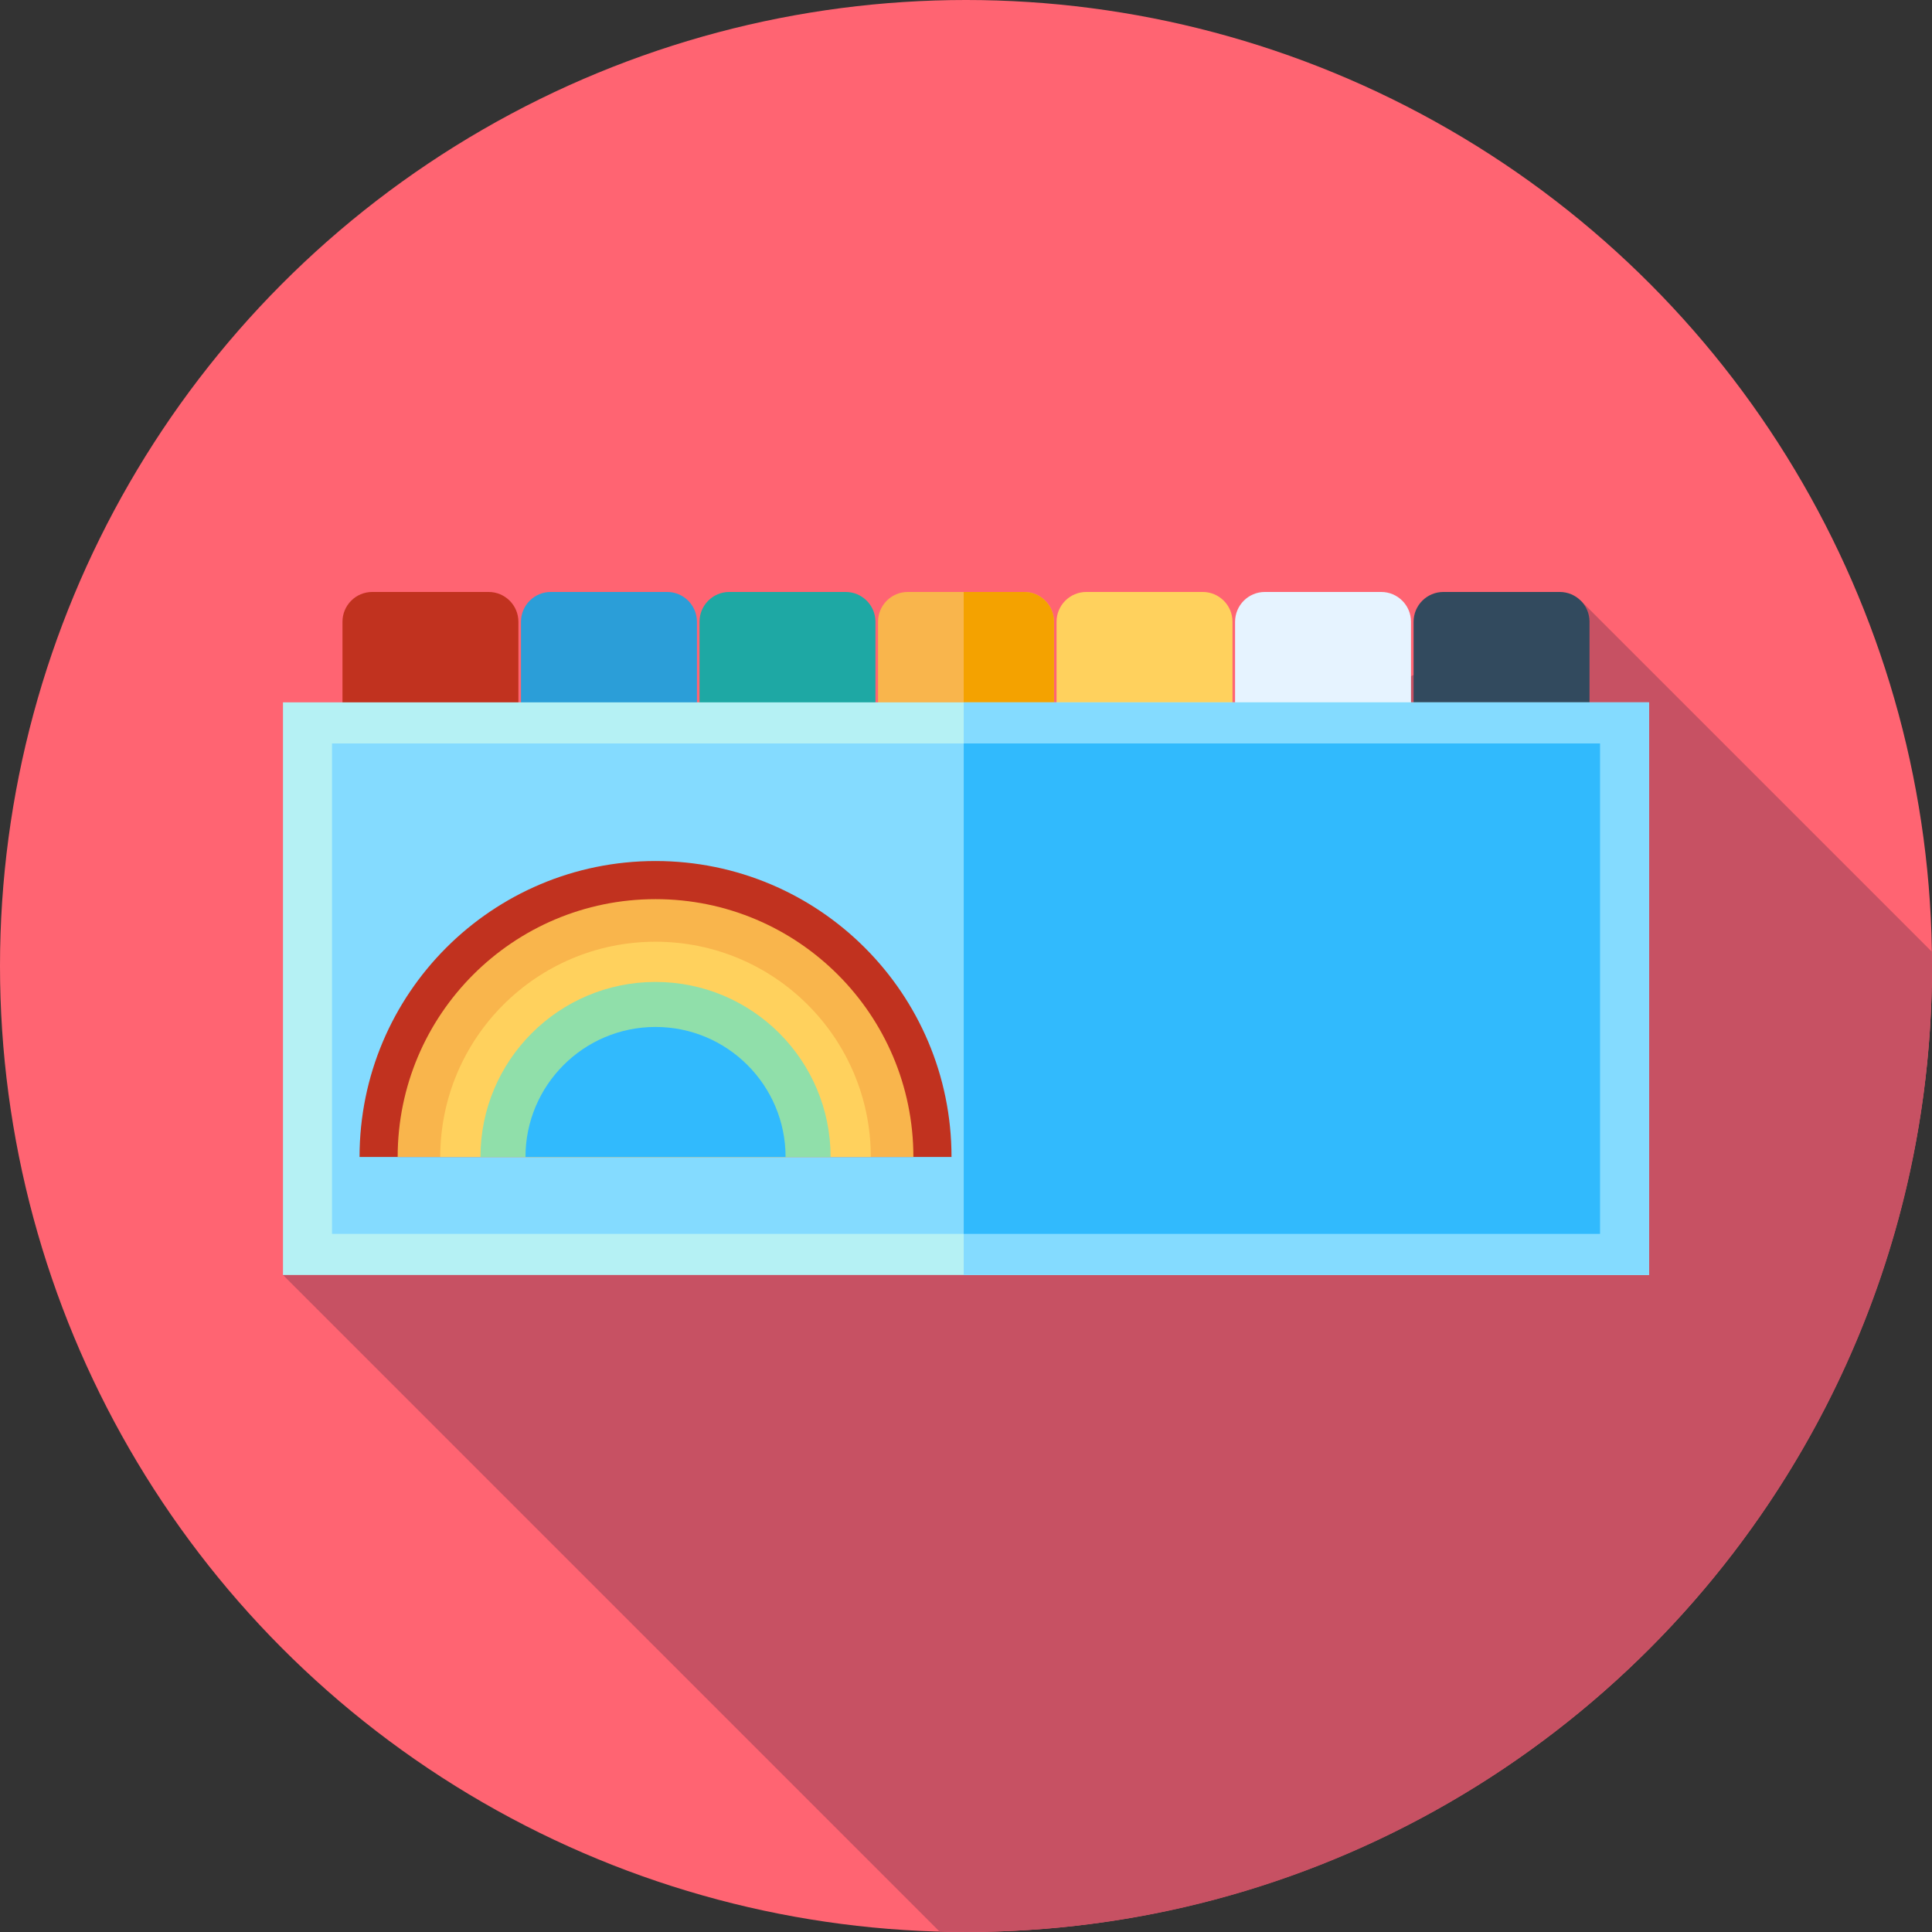
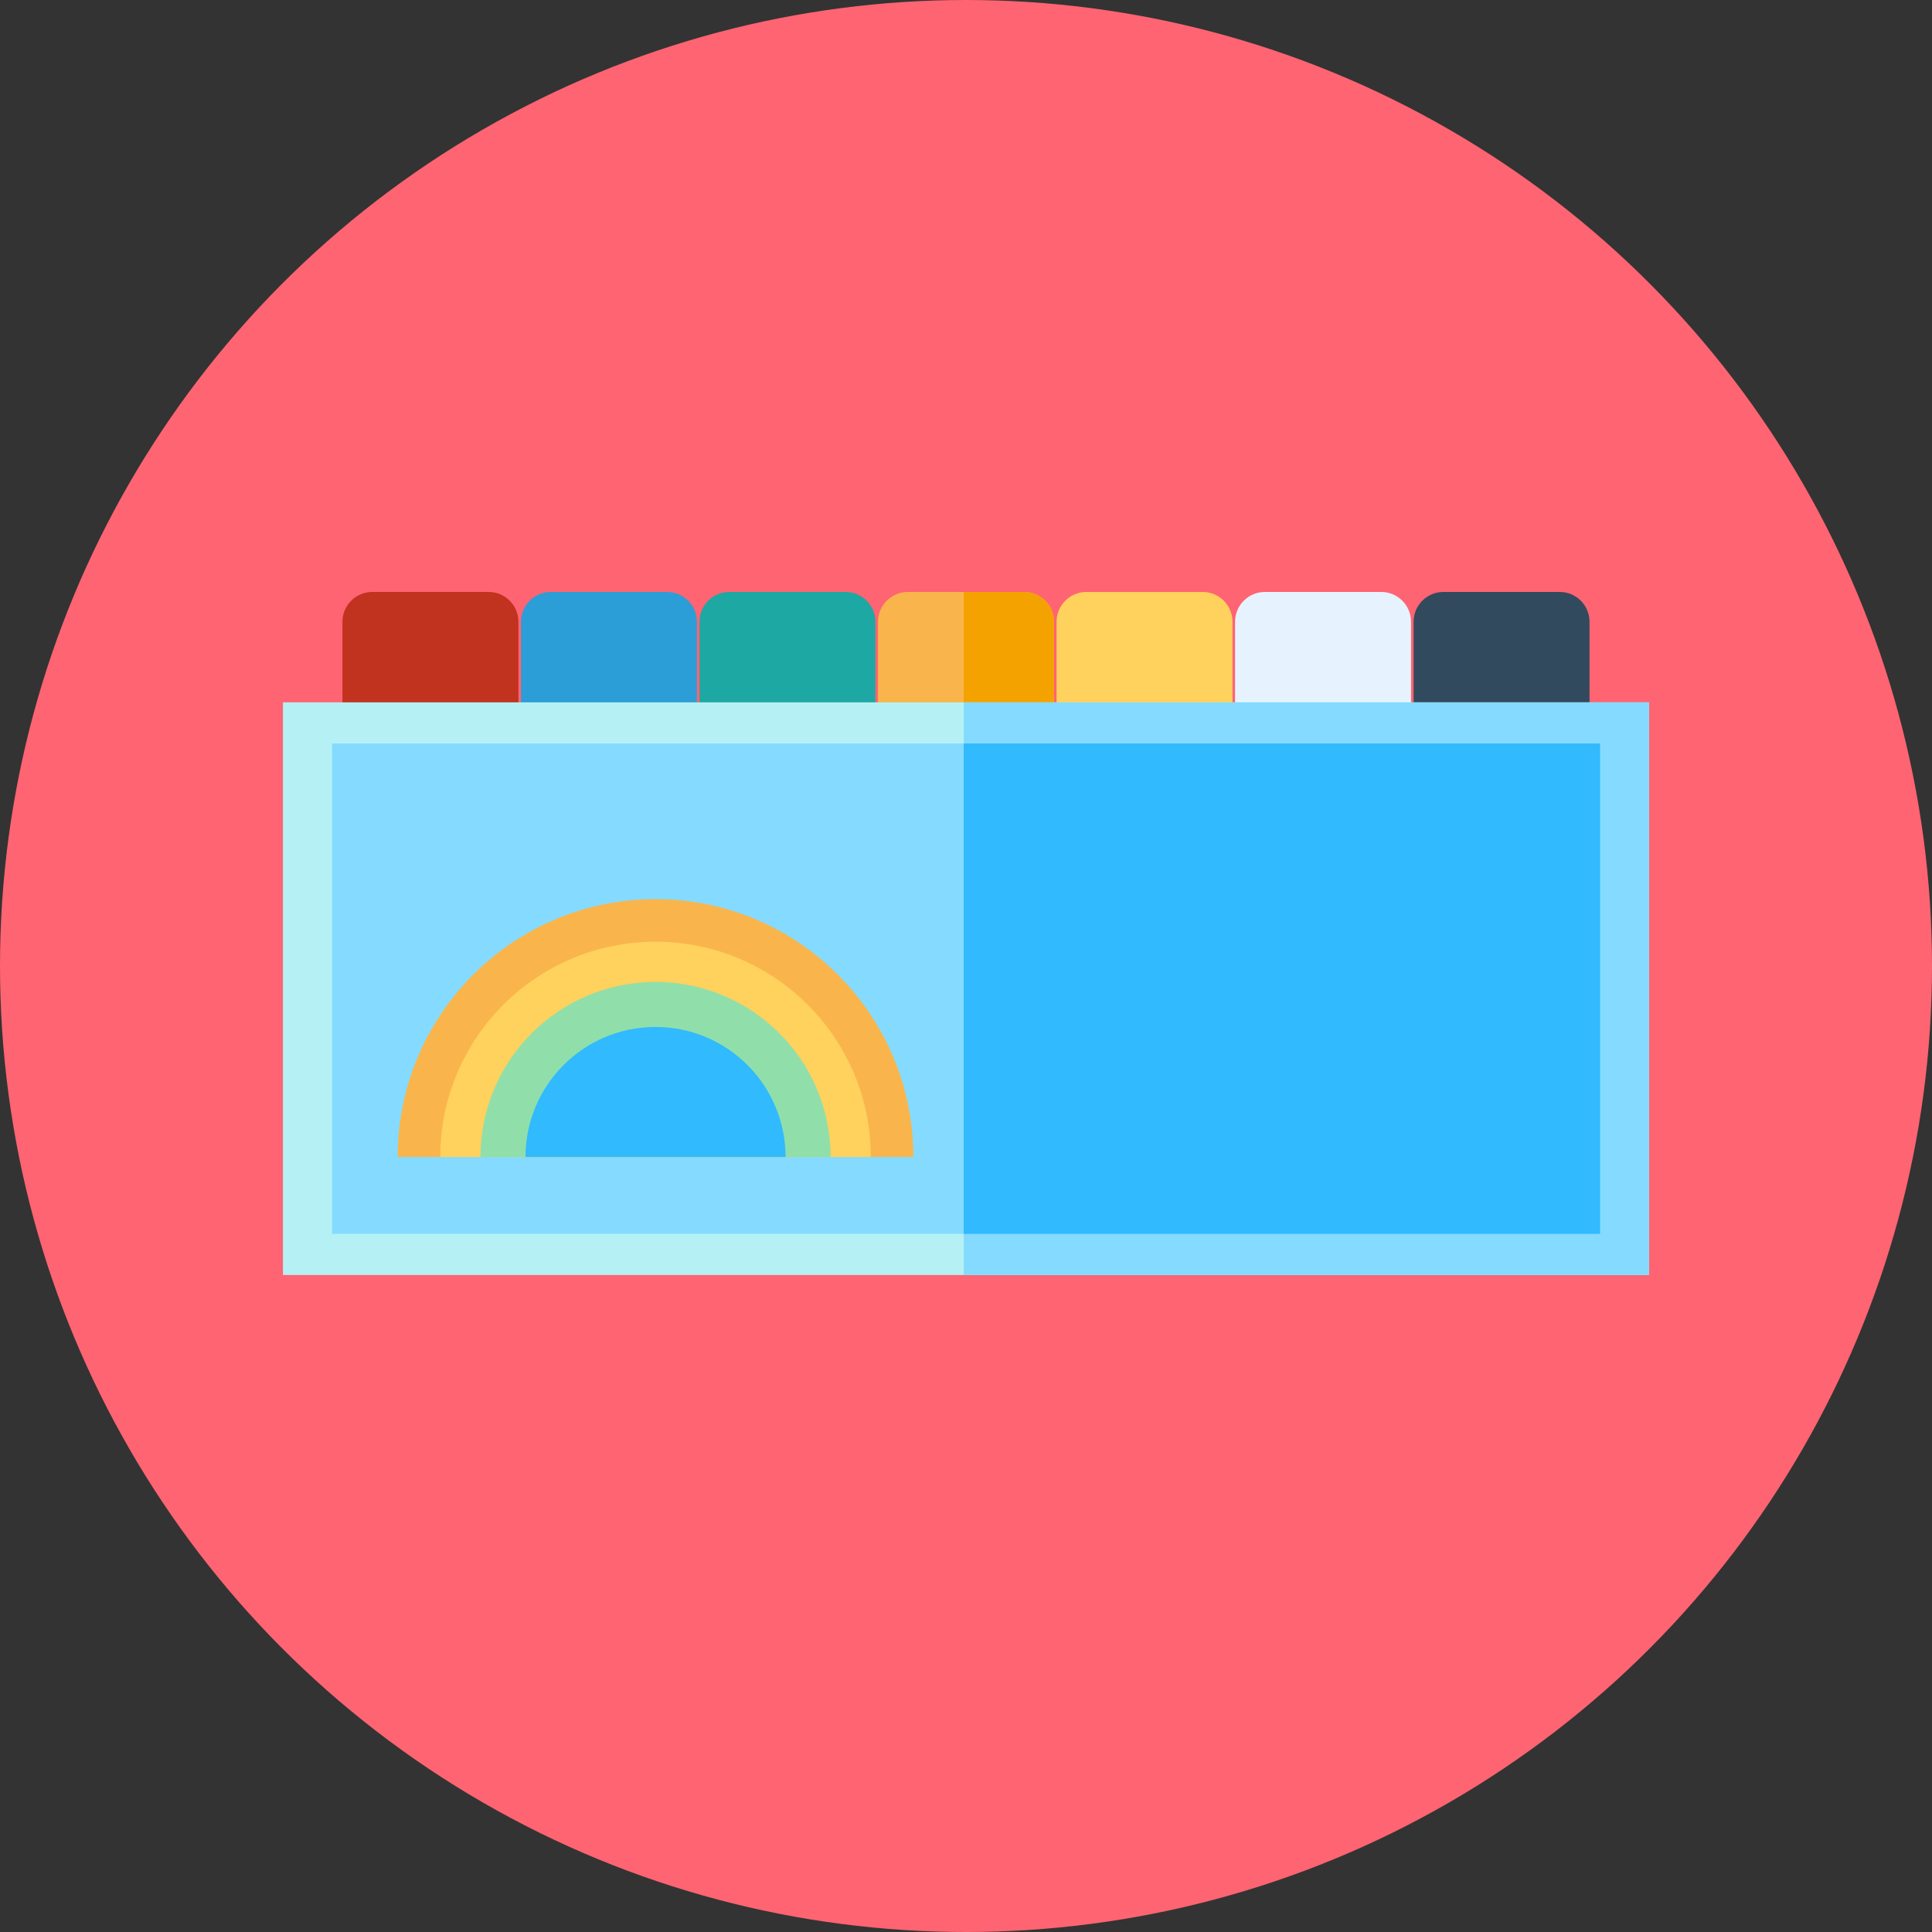
<svg xmlns="http://www.w3.org/2000/svg" version="1.1" id="Layer_1" x="0px" y="0px" viewBox="0 0 512 512" style="enable-background:new 0 0 512 512;" xml:space="preserve">
  <rect x="0" y="0" width="512" height="512" fill="#333333" stroke="none" />
  <circle style="fill:#FF6472;" cx="256" cy="256" r="256" />
-   <path style="fill:#C75163;" d="M512,255.998c0-1.265-0.029-2.522-0.048-3.784l-93.029-93.029L296.8,213.475L74.99,337.884  L249.006,511.9c2.324,0.062,4.655,0.098,6.994,0.098C397.383,511.998,511.998,397.384,512,255.998z" />
  <path style="fill:#C1321F;" d="M129.481,247.379h-30.82c-4.365,0-7.902-3.537-7.902-7.902v-74.7c0-4.365,3.537-7.902,7.902-7.902  h30.82c4.365,0,7.902,3.537,7.902,7.902v74.7C137.383,243.841,133.846,247.379,129.481,247.379z" />
  <path style="fill:#2B9ED8;" d="M176.79,247.379h-30.82c-4.365,0-7.902-3.537-7.902-7.902v-74.7c0-4.365,3.537-7.902,7.902-7.902  h30.82c4.365,0,7.902,3.537,7.902,7.902v74.7C184.692,243.841,181.155,247.379,176.79,247.379z" />
  <path style="fill:#1EA8A4;" d="M224.099,247.379h-30.82c-4.365,0-7.902-3.537-7.902-7.902v-74.7c0-4.365,3.537-7.902,7.902-7.902  h30.82c4.365,0,7.902,3.537,7.902,7.902v74.7C232.001,243.841,228.464,247.379,224.099,247.379z" />
  <path style="fill:#F9B54C;" d="M271.41,247.379h-30.82c-4.365,0-7.902-3.537-7.902-7.902v-74.7c0-4.365,3.537-7.902,7.902-7.902  h30.82c4.365,0,7.902,3.537,7.902,7.902v74.7C279.311,243.841,275.773,247.379,271.41,247.379z" />
  <path style="fill:#F4A200;" d="M271.41,156.874h-16.019v90.505h16.019c4.363,0,7.902-3.537,7.902-7.902v-74.7  C279.311,160.413,275.773,156.874,271.41,156.874z" />
  <path style="fill:#FFD15D;" d="M318.719,247.379h-30.82c-4.365,0-7.902-3.537-7.902-7.902v-74.7c0-4.365,3.537-7.902,7.902-7.902  h30.82c4.365,0,7.902,3.537,7.902,7.902v74.7C326.622,243.841,323.082,247.379,318.719,247.379z" />
  <path style="fill:#E6F3FF;" d="M366.028,247.379h-30.82c-4.365,0-7.902-3.537-7.902-7.902v-74.7c0-4.365,3.537-7.902,7.902-7.902  h30.82c4.365,0,7.902,3.537,7.902,7.902v74.7C373.931,243.841,370.391,247.379,366.028,247.379z" />
  <path style="fill:#324A5E;" d="M413.337,247.379h-30.82c-4.365,0-7.902-3.537-7.902-7.902v-74.7c0-4.365,3.537-7.902,7.902-7.902  h30.82c4.365,0,7.902,3.537,7.902,7.902v74.7C421.24,243.841,417.702,247.379,413.337,247.379z" />
  <rect x="74.99" y="186.13" style="fill:#B5F1F4;" width="362.02" height="151.755" />
  <g>
    <rect x="255.397" y="186.13" style="fill:#84DBFF;" width="181.613" height="151.755" />
    <rect x="87.988" y="197.025" style="fill:#84DBFF;" width="336.041" height="129.965" />
  </g>
  <rect x="255.397" y="197.025" style="fill:#31BAFD;" width="168.632" height="129.965" />
-   <path style="fill:#C1321F;" d="M95.284,306.619c0-43.32,35.118-78.438,78.438-78.438s78.438,35.118,78.438,78.438H95.284z" />
  <path style="fill:#F9B54C;" d="M105.386,306.619c0-37.741,30.596-68.336,68.336-68.336c37.741,0,68.336,30.594,68.336,68.336  H105.386z" />
  <path style="fill:#FFD15D;" d="M116.67,306.619c0-31.508,25.543-57.051,57.051-57.051s57.051,25.543,57.051,57.051H116.67z" />
  <path style="fill:#90DFAA;" d="M127.329,306.619c0-25.622,20.771-46.394,46.394-46.394s46.394,20.771,46.394,46.394H127.329z" />
  <path style="fill:#31BAFD;" d="M139.257,306.619c0-19.035,15.431-34.464,34.464-34.464s34.464,15.431,34.464,34.464H139.257z" />
  <g>
</g>
  <g>
</g>
  <g>
</g>
  <g>
</g>
  <g>
</g>
  <g>
</g>
  <g>
</g>
  <g>
</g>
  <g>
</g>
  <g>
</g>
  <g>
</g>
  <g>
</g>
  <g>
</g>
  <g>
</g>
  <g>
</g>
</svg>